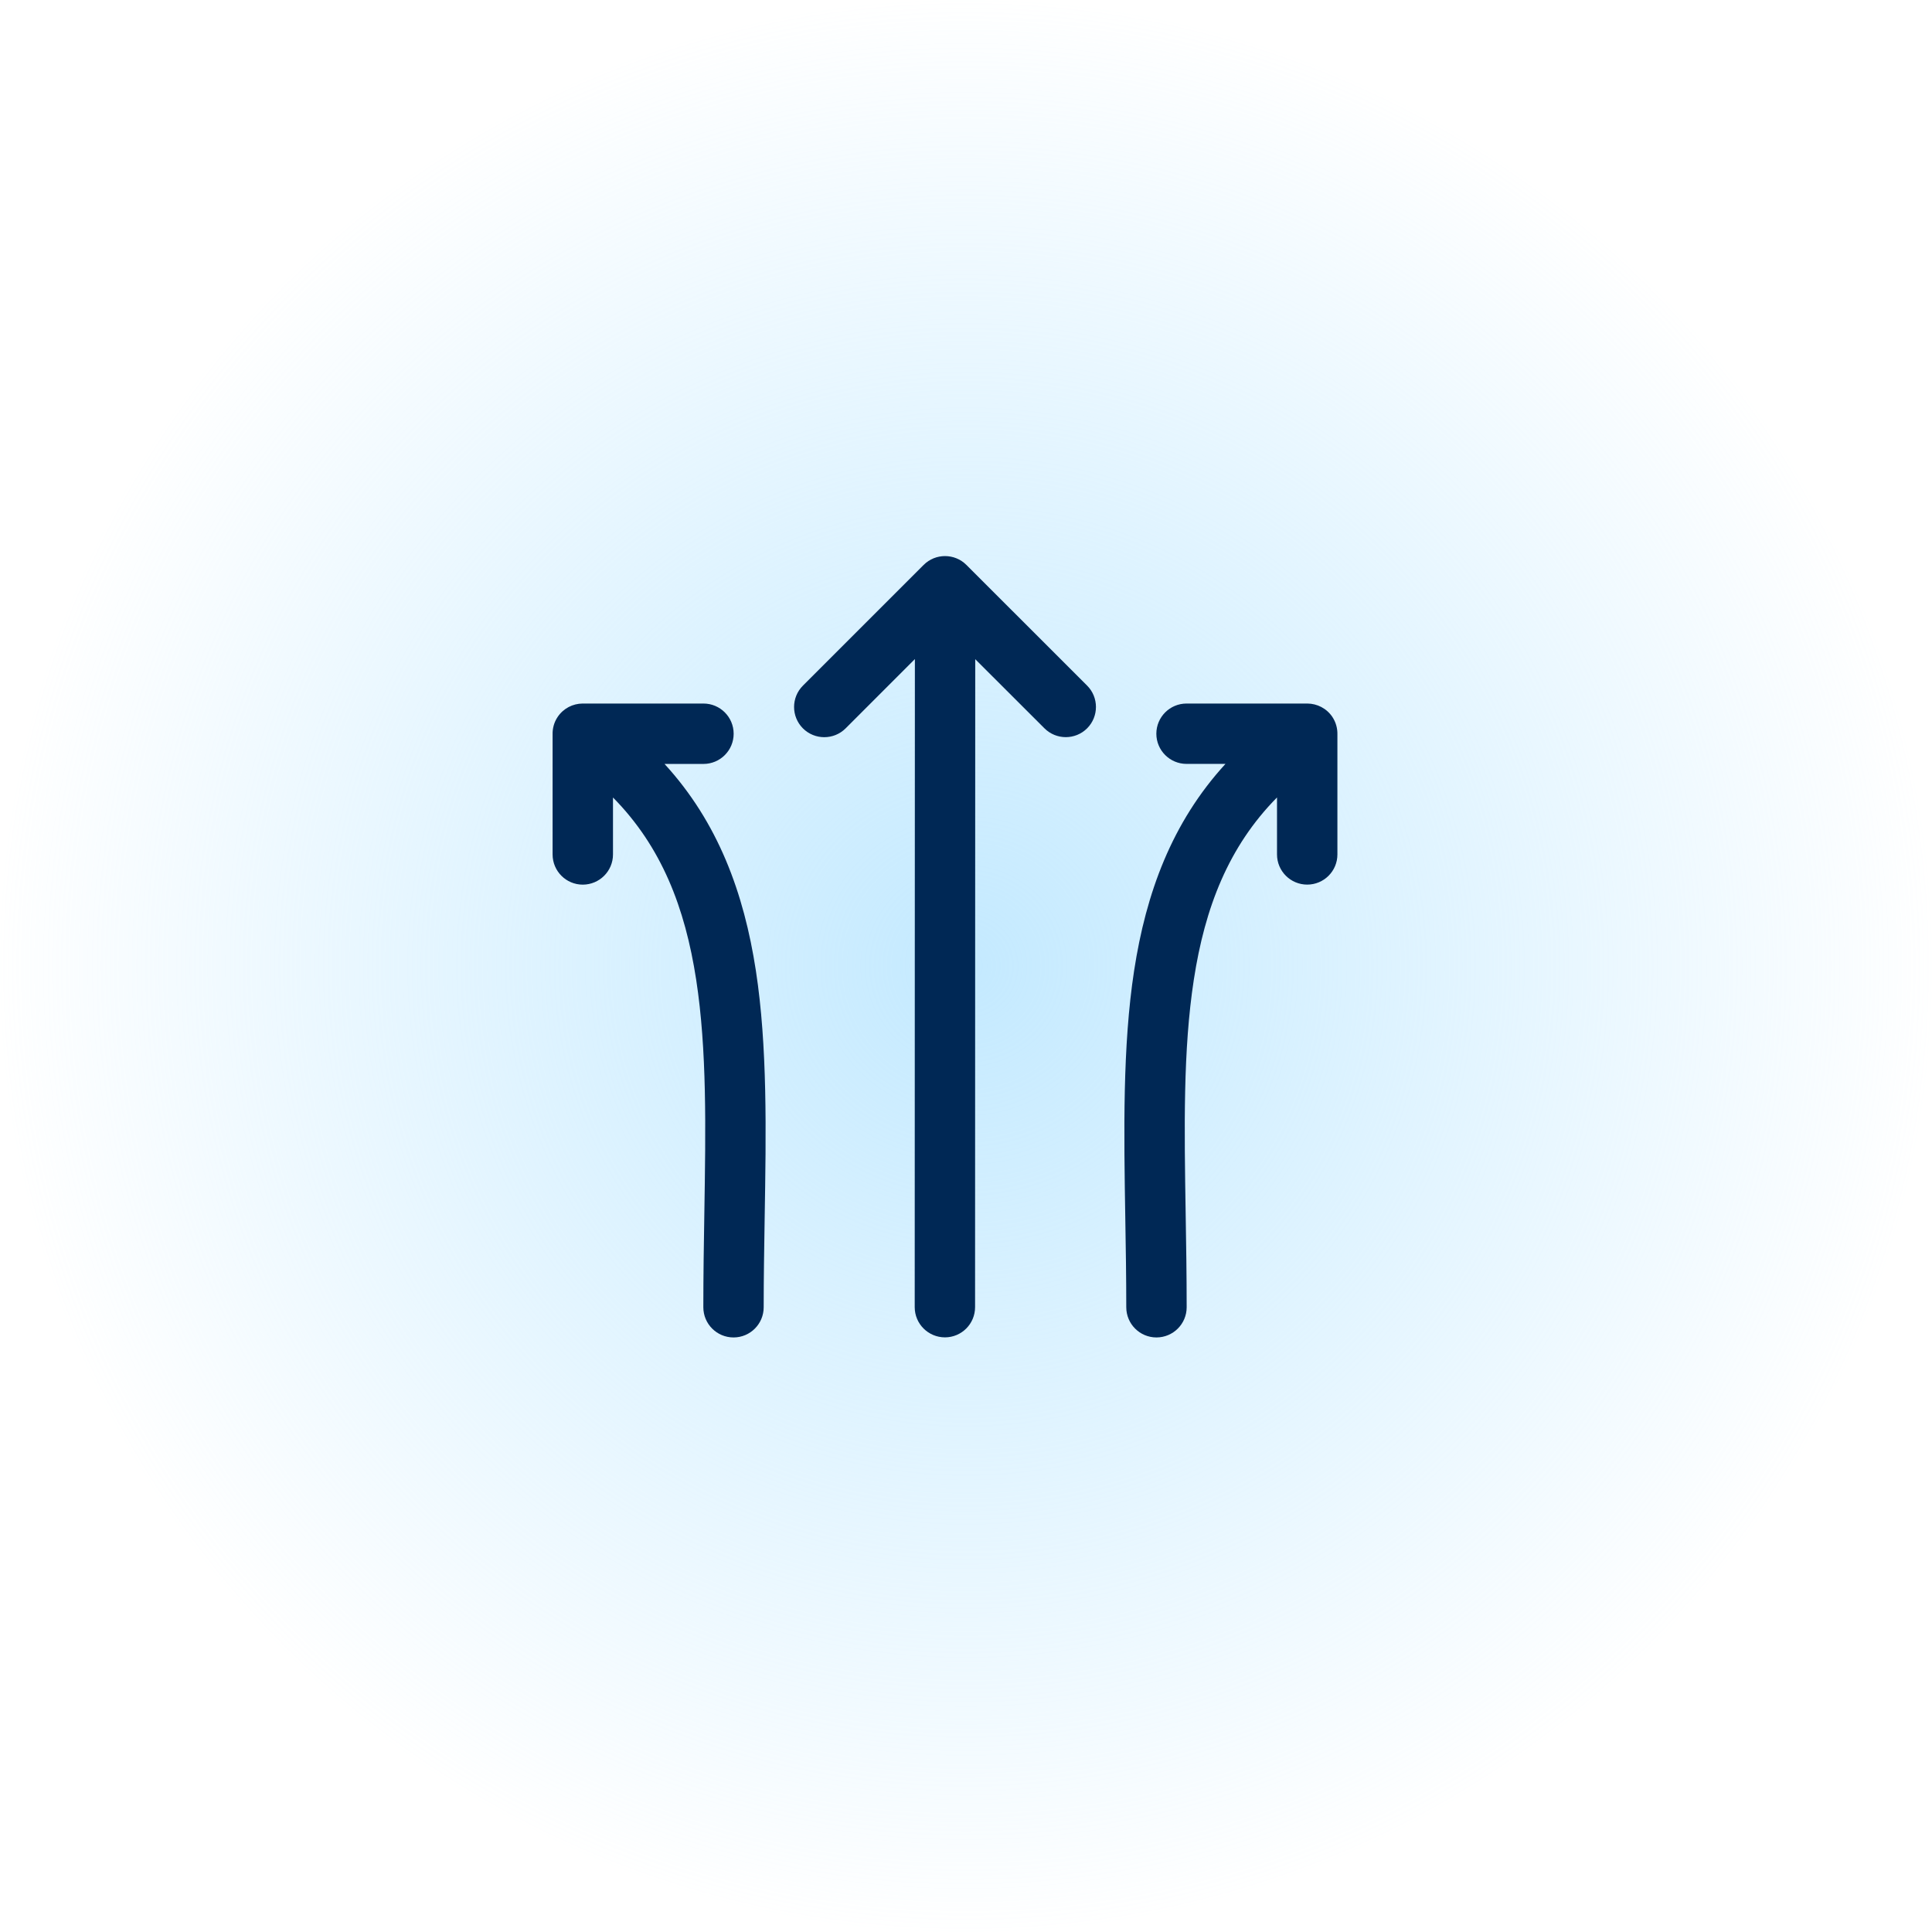
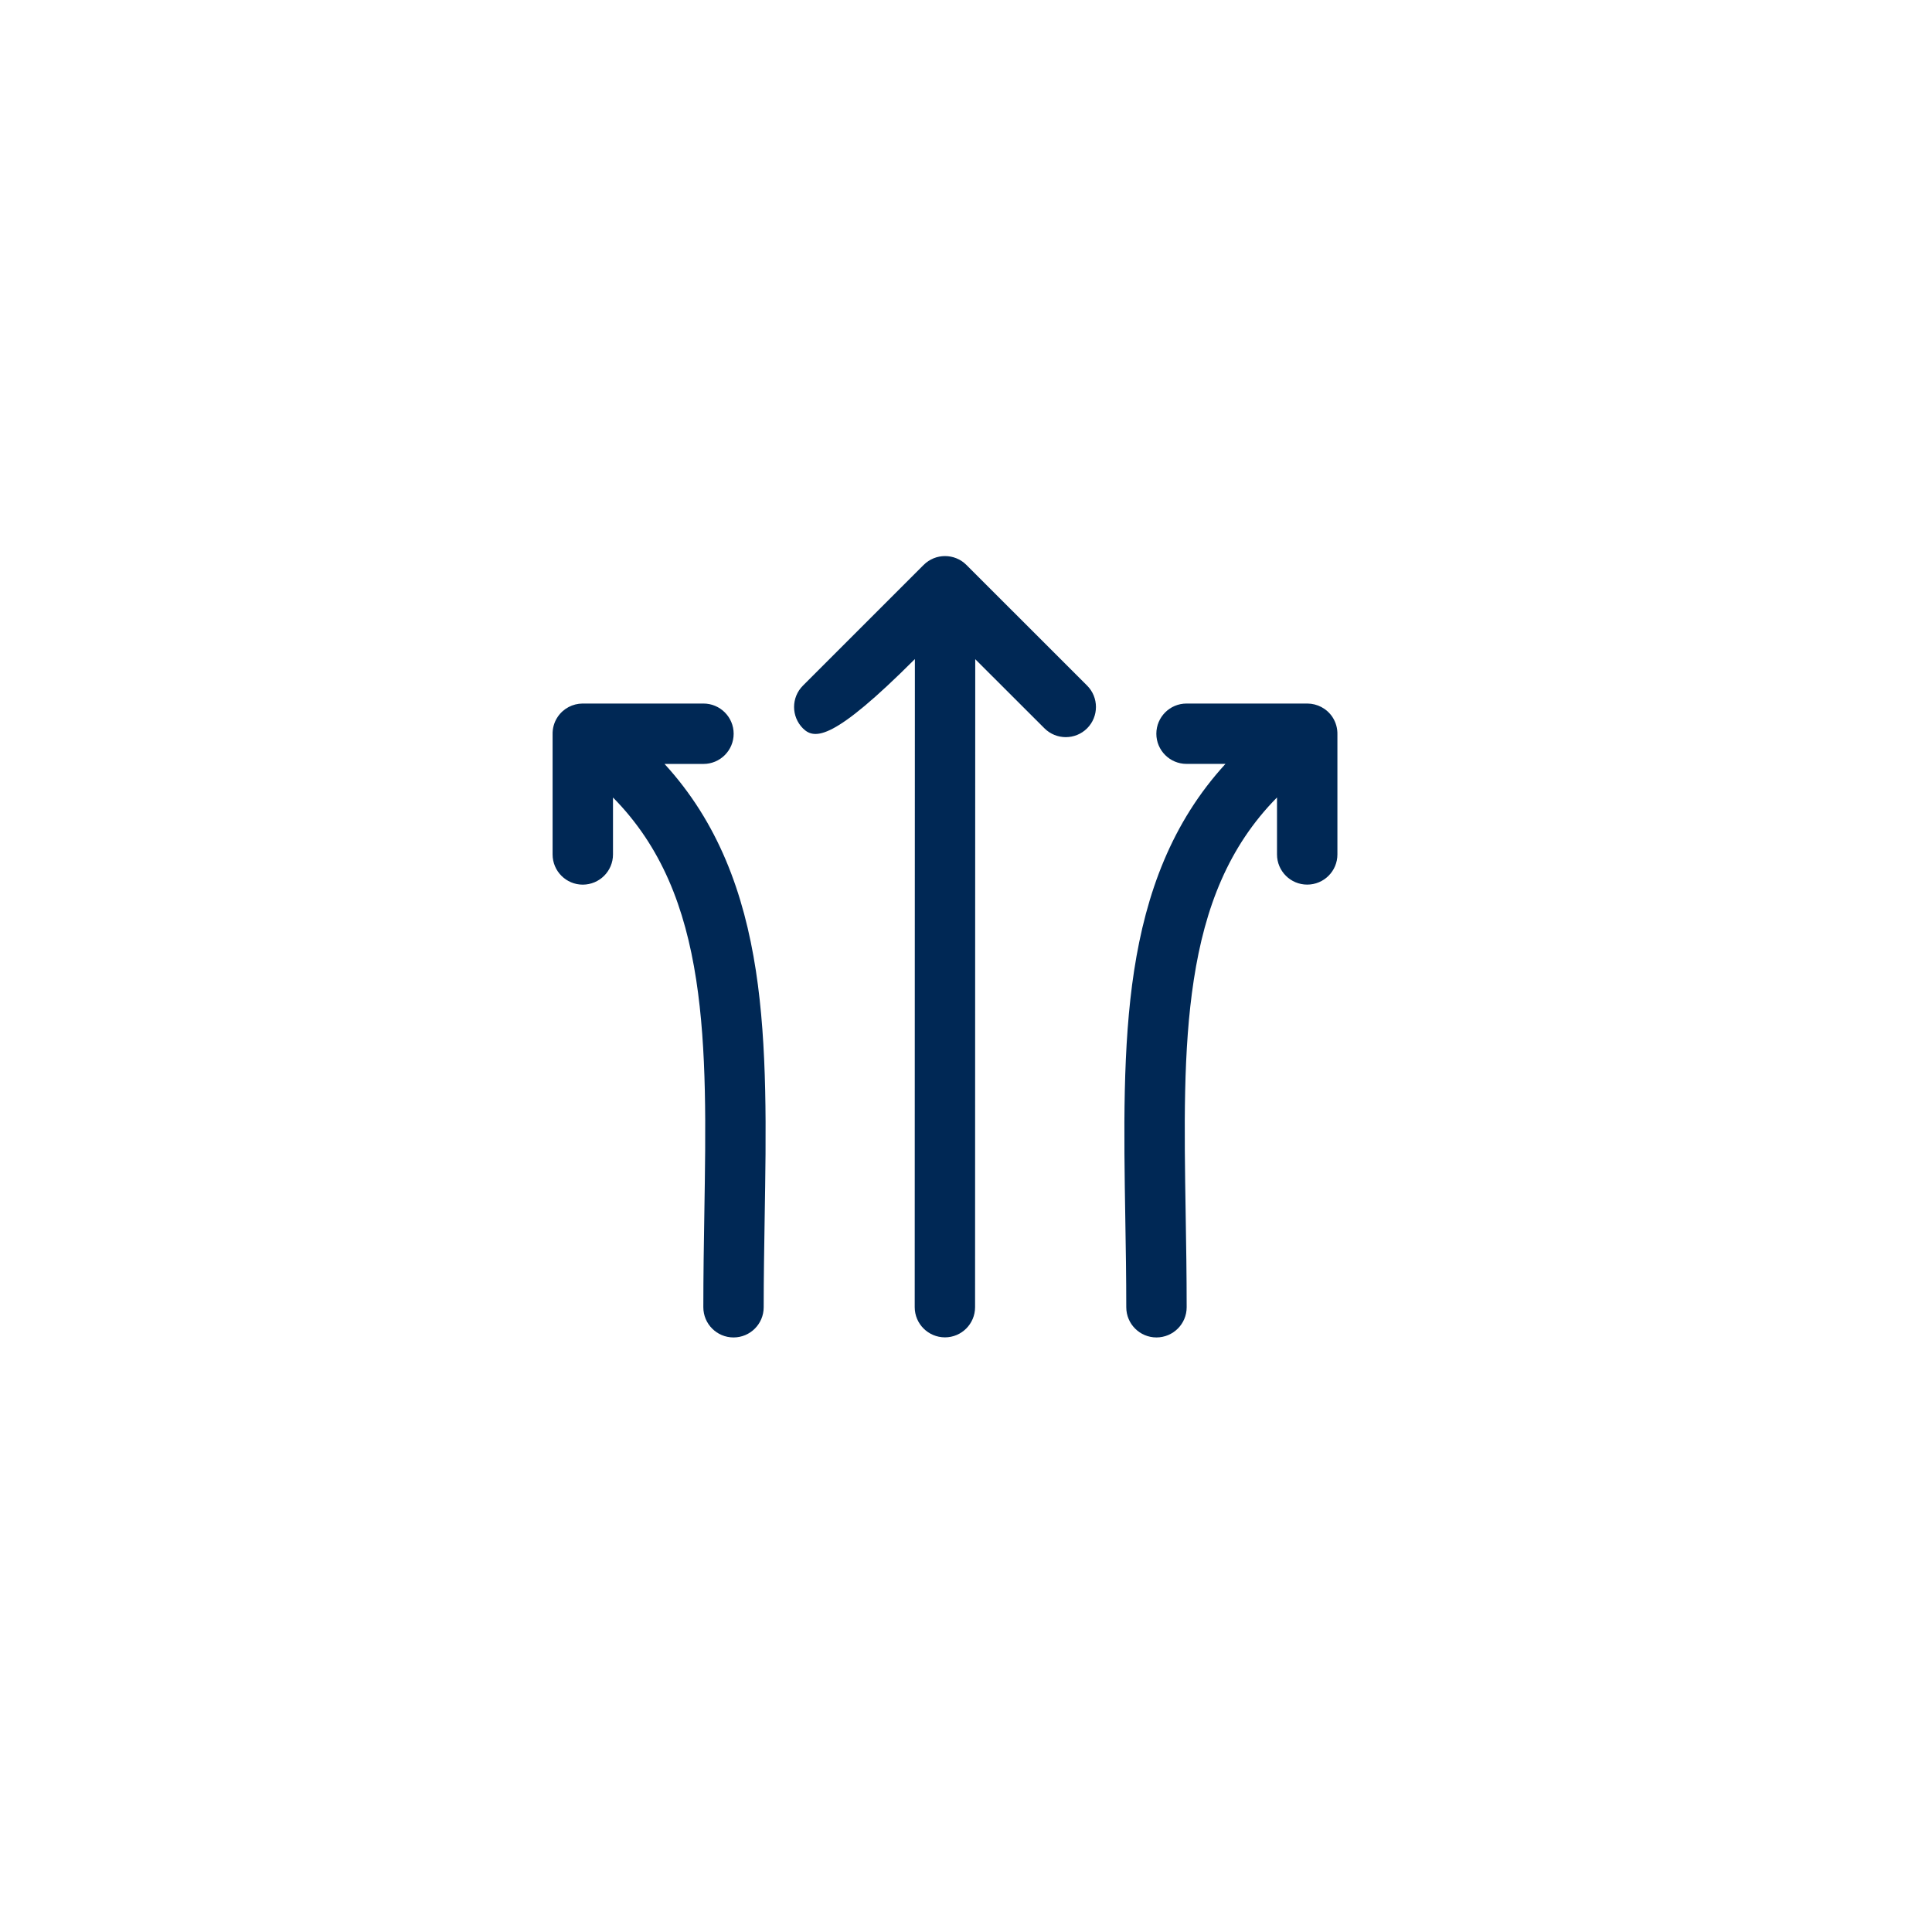
<svg xmlns="http://www.w3.org/2000/svg" fill="none" viewBox="0 0 46 46" height="46" width="46">
-   <circle fill="url(#paint0_radial_64_9601)" r="23" cy="23" cx="23" />
-   <path fill="#002855" d="M16.749 16.751C17.146 16.751 17.468 17.073 17.468 17.47C17.468 17.867 17.146 18.189 16.749 18.189L15.822 18.189C17.1 19.582 17.714 21.267 17.997 23.11C18.274 24.913 18.241 26.94 18.206 29.021L18.206 29.021C18.195 29.718 18.183 30.422 18.183 31.125C18.183 31.522 17.862 31.844 17.465 31.844C17.068 31.844 16.746 31.522 16.746 31.125C16.746 30.356 16.758 29.612 16.77 28.891L16.77 28.891C16.803 26.85 16.833 25.001 16.576 23.328C16.312 21.61 15.751 20.158 14.595 18.988L14.595 20.344C14.595 20.741 14.273 21.062 13.876 21.063C13.479 21.063 13.157 20.741 13.157 20.344L13.157 17.491C13.153 17.347 13.19 17.201 13.276 17.072C13.414 16.865 13.639 16.753 13.87 16.751L16.749 16.751ZM21.992 13.45C22.273 13.17 22.728 13.17 23.009 13.45L25.884 16.324C26.164 16.605 26.164 17.06 25.884 17.341C25.603 17.621 25.149 17.621 24.868 17.341L23.22 15.695C23.22 17.657 23.219 20.081 23.218 22.525C23.218 25.673 23.216 28.854 23.216 31.123C23.216 31.52 22.895 31.842 22.498 31.842C22.101 31.841 21.779 31.52 21.779 31.123C21.779 28.901 21.78 25.684 21.781 22.505L21.781 22.504C21.782 20.052 21.783 17.624 21.783 15.692L20.134 17.342C19.853 17.622 19.398 17.622 19.117 17.342C18.837 17.061 18.836 16.606 19.117 16.325L21.992 13.45ZM27.532 17.47C27.532 17.073 27.854 16.751 28.251 16.751L31.13 16.751C31.36 16.753 31.586 16.865 31.724 17.071C31.809 17.2 31.847 17.347 31.843 17.491L31.843 20.344C31.843 20.741 31.521 21.062 31.124 21.062C30.727 21.062 30.405 20.74 30.405 20.344L30.405 18.987C29.249 20.157 28.688 21.609 28.424 23.328C28.167 25.001 28.197 26.849 28.23 28.891C28.242 29.611 28.254 30.356 28.254 31.125C28.254 31.522 27.932 31.843 27.535 31.844C27.138 31.844 26.816 31.522 26.816 31.125C26.816 30.422 26.805 29.718 26.793 29.02C26.759 26.94 26.726 24.913 27.003 23.109C27.286 21.266 27.9 19.582 29.178 18.188L28.251 18.188C27.854 18.188 27.532 17.866 27.532 17.47Z" clip-rule="evenodd" fill-rule="evenodd" />
+   <path fill="#002855" d="M16.749 16.751C17.146 16.751 17.468 17.073 17.468 17.47C17.468 17.867 17.146 18.189 16.749 18.189L15.822 18.189C17.1 19.582 17.714 21.267 17.997 23.11C18.274 24.913 18.241 26.94 18.206 29.021L18.206 29.021C18.195 29.718 18.183 30.422 18.183 31.125C18.183 31.522 17.862 31.844 17.465 31.844C17.068 31.844 16.746 31.522 16.746 31.125C16.746 30.356 16.758 29.612 16.77 28.891L16.77 28.891C16.803 26.85 16.833 25.001 16.576 23.328C16.312 21.61 15.751 20.158 14.595 18.988L14.595 20.344C14.595 20.741 14.273 21.062 13.876 21.063C13.479 21.063 13.157 20.741 13.157 20.344L13.157 17.491C13.153 17.347 13.19 17.201 13.276 17.072C13.414 16.865 13.639 16.753 13.87 16.751L16.749 16.751ZM21.992 13.45C22.273 13.17 22.728 13.17 23.009 13.45L25.884 16.324C26.164 16.605 26.164 17.06 25.884 17.341C25.603 17.621 25.149 17.621 24.868 17.341L23.22 15.695C23.22 17.657 23.219 20.081 23.218 22.525C23.218 25.673 23.216 28.854 23.216 31.123C23.216 31.52 22.895 31.842 22.498 31.842C22.101 31.841 21.779 31.52 21.779 31.123C21.779 28.901 21.78 25.684 21.781 22.505L21.781 22.504C21.782 20.052 21.783 17.624 21.783 15.692C19.853 17.622 19.398 17.622 19.117 17.342C18.837 17.061 18.836 16.606 19.117 16.325L21.992 13.45ZM27.532 17.47C27.532 17.073 27.854 16.751 28.251 16.751L31.13 16.751C31.36 16.753 31.586 16.865 31.724 17.071C31.809 17.2 31.847 17.347 31.843 17.491L31.843 20.344C31.843 20.741 31.521 21.062 31.124 21.062C30.727 21.062 30.405 20.74 30.405 20.344L30.405 18.987C29.249 20.157 28.688 21.609 28.424 23.328C28.167 25.001 28.197 26.849 28.23 28.891C28.242 29.611 28.254 30.356 28.254 31.125C28.254 31.522 27.932 31.843 27.535 31.844C27.138 31.844 26.816 31.522 26.816 31.125C26.816 30.422 26.805 29.718 26.793 29.02C26.759 26.94 26.726 24.913 27.003 23.109C27.286 21.266 27.9 19.582 29.178 18.188L28.251 18.188C27.854 18.188 27.532 17.866 27.532 17.47Z" clip-rule="evenodd" fill-rule="evenodd" />
  <defs>
    <radialGradient gradientTransform="translate(23 23) rotate(90) scale(23)" gradientUnits="userSpaceOnUse" r="1" cy="0" cx="0" id="paint0_radial_64_9601">
      <stop stop-opacity="0.86" stop-color="#BAE6FF" />
      <stop stop-opacity="0" stop-color="#BAE6FF" offset="1" />
    </radialGradient>
  </defs>
</svg>